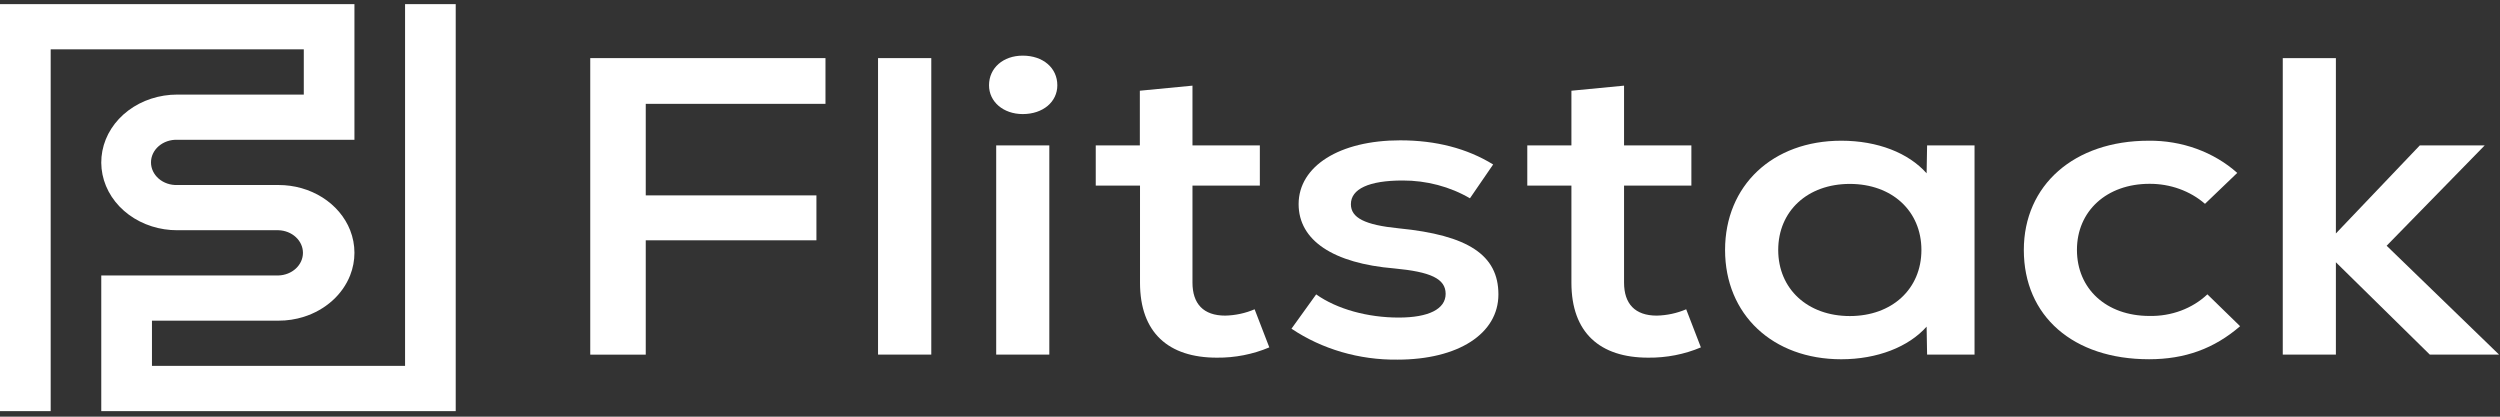
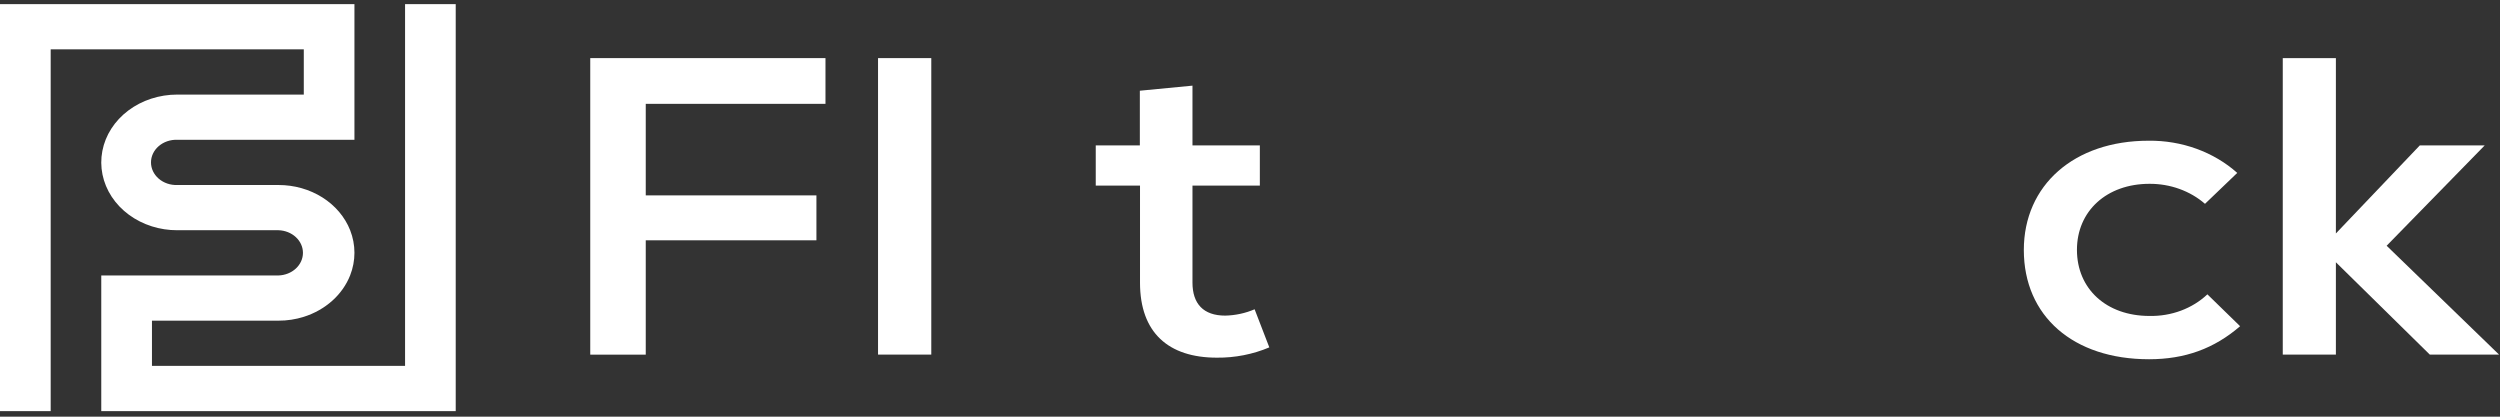
<svg xmlns="http://www.w3.org/2000/svg" width="366" height="61" viewBox="0 0 366 61" fill="none">
  <rect x="0" y="0" width="366" height="61" fill="#333333" stroke="none" />
  <path d="M94.537 15.202V28.604H119.525V35.18H94.537V51.92H86.413V8.508H120.85V15.202H94.537Z" fill="white" />
  <path d="M128.545 8.508H136.341V51.912H128.545V8.508Z" fill="white" />
-   <path d="M144.793 12.485C144.793 9.939 146.878 8.145 149.724 8.145C152.707 8.145 154.793 9.943 154.793 12.485C154.793 14.903 152.707 16.701 149.724 16.701C146.878 16.693 144.793 14.894 144.793 12.485ZM145.843 21.283H153.62V51.913H145.843V21.283Z" fill="white" />
  <path d="M185.828 50.856C183.428 51.873 180.801 52.388 178.146 52.362C171.063 52.362 166.897 48.705 166.897 41.387V27.171H160.417V21.283H166.873V13.281L174.578 12.539V21.283H184.441V27.171H174.578V41.37C174.578 44.471 176.175 46.206 179.372 46.206C180.864 46.172 182.331 45.855 183.676 45.278L185.828 50.856Z" fill="white" />
-   <path d="M189.072 48.12L192.687 43.097C195.742 45.27 200.255 46.491 204.768 46.491C209.143 46.491 211.642 45.252 211.642 43.021C211.642 40.79 209.419 39.797 204.141 39.3C195.186 38.554 190.117 35.207 190.117 29.874C190.132 24.321 196.103 20.545 204.991 20.545C210.217 20.545 214.778 21.724 218.597 24.079L215.2 29.03C212.269 27.321 208.843 26.416 205.343 26.425C200.412 26.425 197.771 27.664 197.771 29.895C197.771 31.881 199.785 32.933 204.787 33.429C214.925 34.422 219.367 37.336 219.367 43.102C219.367 48.867 213.466 52.651 204.578 52.651C198.991 52.714 193.538 51.12 189.072 48.12Z" fill="white" />
-   <path d="M249.01 50.856C246.602 51.876 243.965 52.391 241.3 52.362C234.222 52.362 230.055 48.705 230.055 41.387V27.171H223.595V21.283H230.055V13.281L237.761 12.539V21.283H247.618V27.171H237.761V41.37C237.761 44.471 239.357 46.206 242.549 46.206C244.043 46.172 245.512 45.855 246.858 45.278L249.01 50.856Z" fill="white" />
-   <path d="M289.072 21.283V51.913H282.127L282.056 47.819C279.419 50.788 274.835 52.596 269.562 52.596C259.49 52.596 252.55 46.02 252.55 36.598C252.55 27.175 259.49 20.6 269.562 20.6C274.906 20.6 279.419 22.398 282.056 25.372L282.127 21.283H289.072ZM281.295 36.598C281.295 30.892 276.991 26.925 270.811 26.925C264.63 26.925 260.331 30.892 260.331 36.598C260.331 42.304 264.635 46.27 270.816 46.27C276.996 46.27 281.295 42.299 281.295 36.598Z" fill="white" />
  <path d="M296.288 36.599C296.288 27.109 303.647 20.601 314.549 20.601C316.956 20.572 319.345 20.975 321.575 21.784C323.805 22.594 325.831 23.794 327.533 25.314L322.811 29.841C320.639 27.948 317.721 26.895 314.687 26.91C308.44 26.91 304.065 30.876 304.065 36.582C304.065 42.288 308.369 46.255 314.687 46.255C316.269 46.286 317.841 46.021 319.301 45.476C320.761 44.93 322.076 44.118 323.162 43.09L327.951 47.757C324.15 51.04 319.875 52.593 314.621 52.593C303.509 52.597 296.288 46.272 296.288 36.599Z" fill="white" />
-   <path d="M355.722 51.912L341.974 38.395V51.912H334.197V8.508H341.974V34.178L354.264 21.282H363.765L349.404 35.977L365.86 51.912H355.722Z" fill="white" />
+   <path d="M355.722 51.912L341.974 38.395V51.912H334.197V8.508H341.974V34.178L354.264 21.282H363.765L349.404 35.977L365.86 51.912H355.722" fill="white" />
  <path d="M66.717 0.605V60.185H14.826V40.327H40.774C41.734 40.296 42.644 39.934 43.311 39.316C43.979 38.699 44.352 37.874 44.352 37.016C44.352 36.157 43.979 35.333 43.311 34.715C42.644 34.097 41.734 33.735 40.774 33.705H25.948C24.684 33.708 23.429 33.517 22.237 33.14C19.764 32.359 17.68 30.822 16.353 28.801C15.026 26.78 14.541 24.405 14.985 22.096C15.429 19.788 16.773 17.693 18.779 16.183C20.785 14.674 23.324 13.846 25.948 13.846H44.475V7.224H7.42V60.185H0V0.605H51.89V20.464H25.948C25.45 20.448 24.953 20.522 24.488 20.681C24.022 20.84 23.597 21.082 23.239 21.391C22.88 21.7 22.595 22.07 22.4 22.48C22.205 22.89 22.105 23.33 22.105 23.775C22.105 24.22 22.205 24.661 22.4 25.07C22.595 25.48 22.88 25.851 23.239 26.16C23.597 26.469 24.022 26.71 24.488 26.869C24.953 27.029 25.45 27.102 25.948 27.086H40.774C43.073 27.083 45.316 27.717 47.194 28.901C49.072 30.085 50.492 31.761 51.259 33.696C52.101 35.839 52.101 38.175 51.259 40.318C50.706 41.716 49.81 42.986 48.637 44.034C47.464 45.083 46.044 45.885 44.48 46.381C43.29 46.757 42.036 46.948 40.774 46.945H22.247V53.567H59.301V0.605H66.717Z" fill="white" />
</svg>